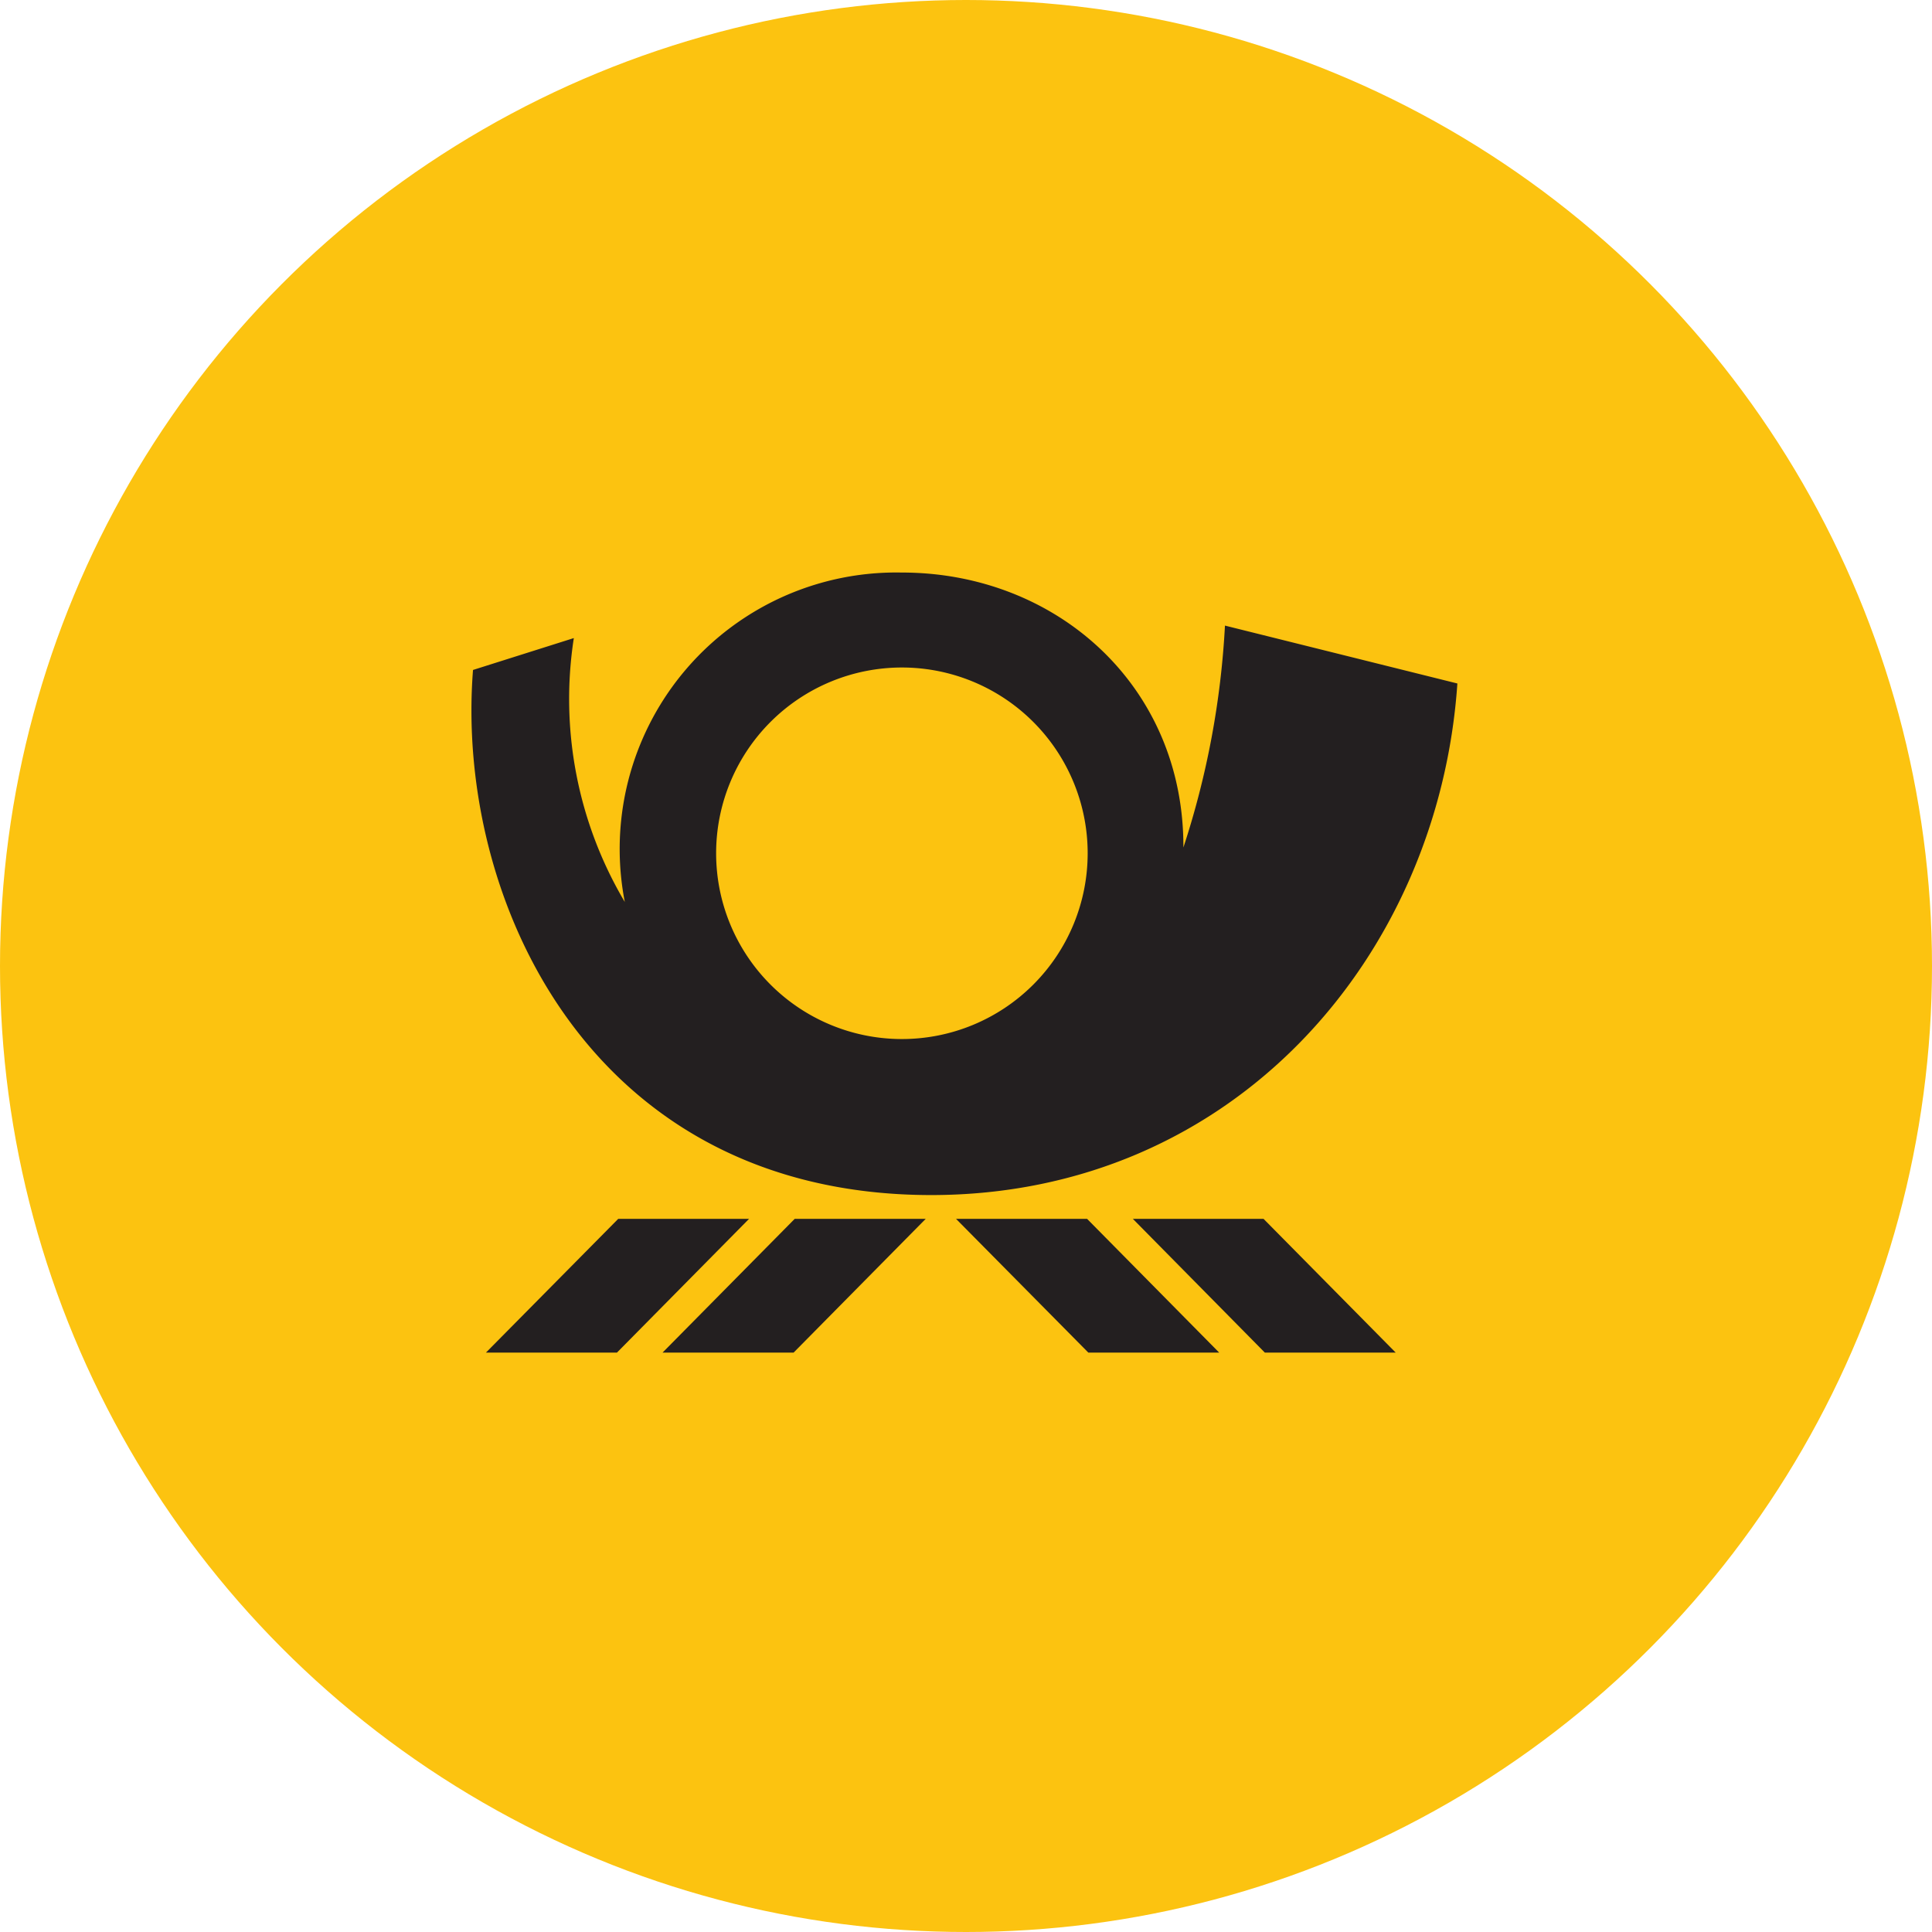
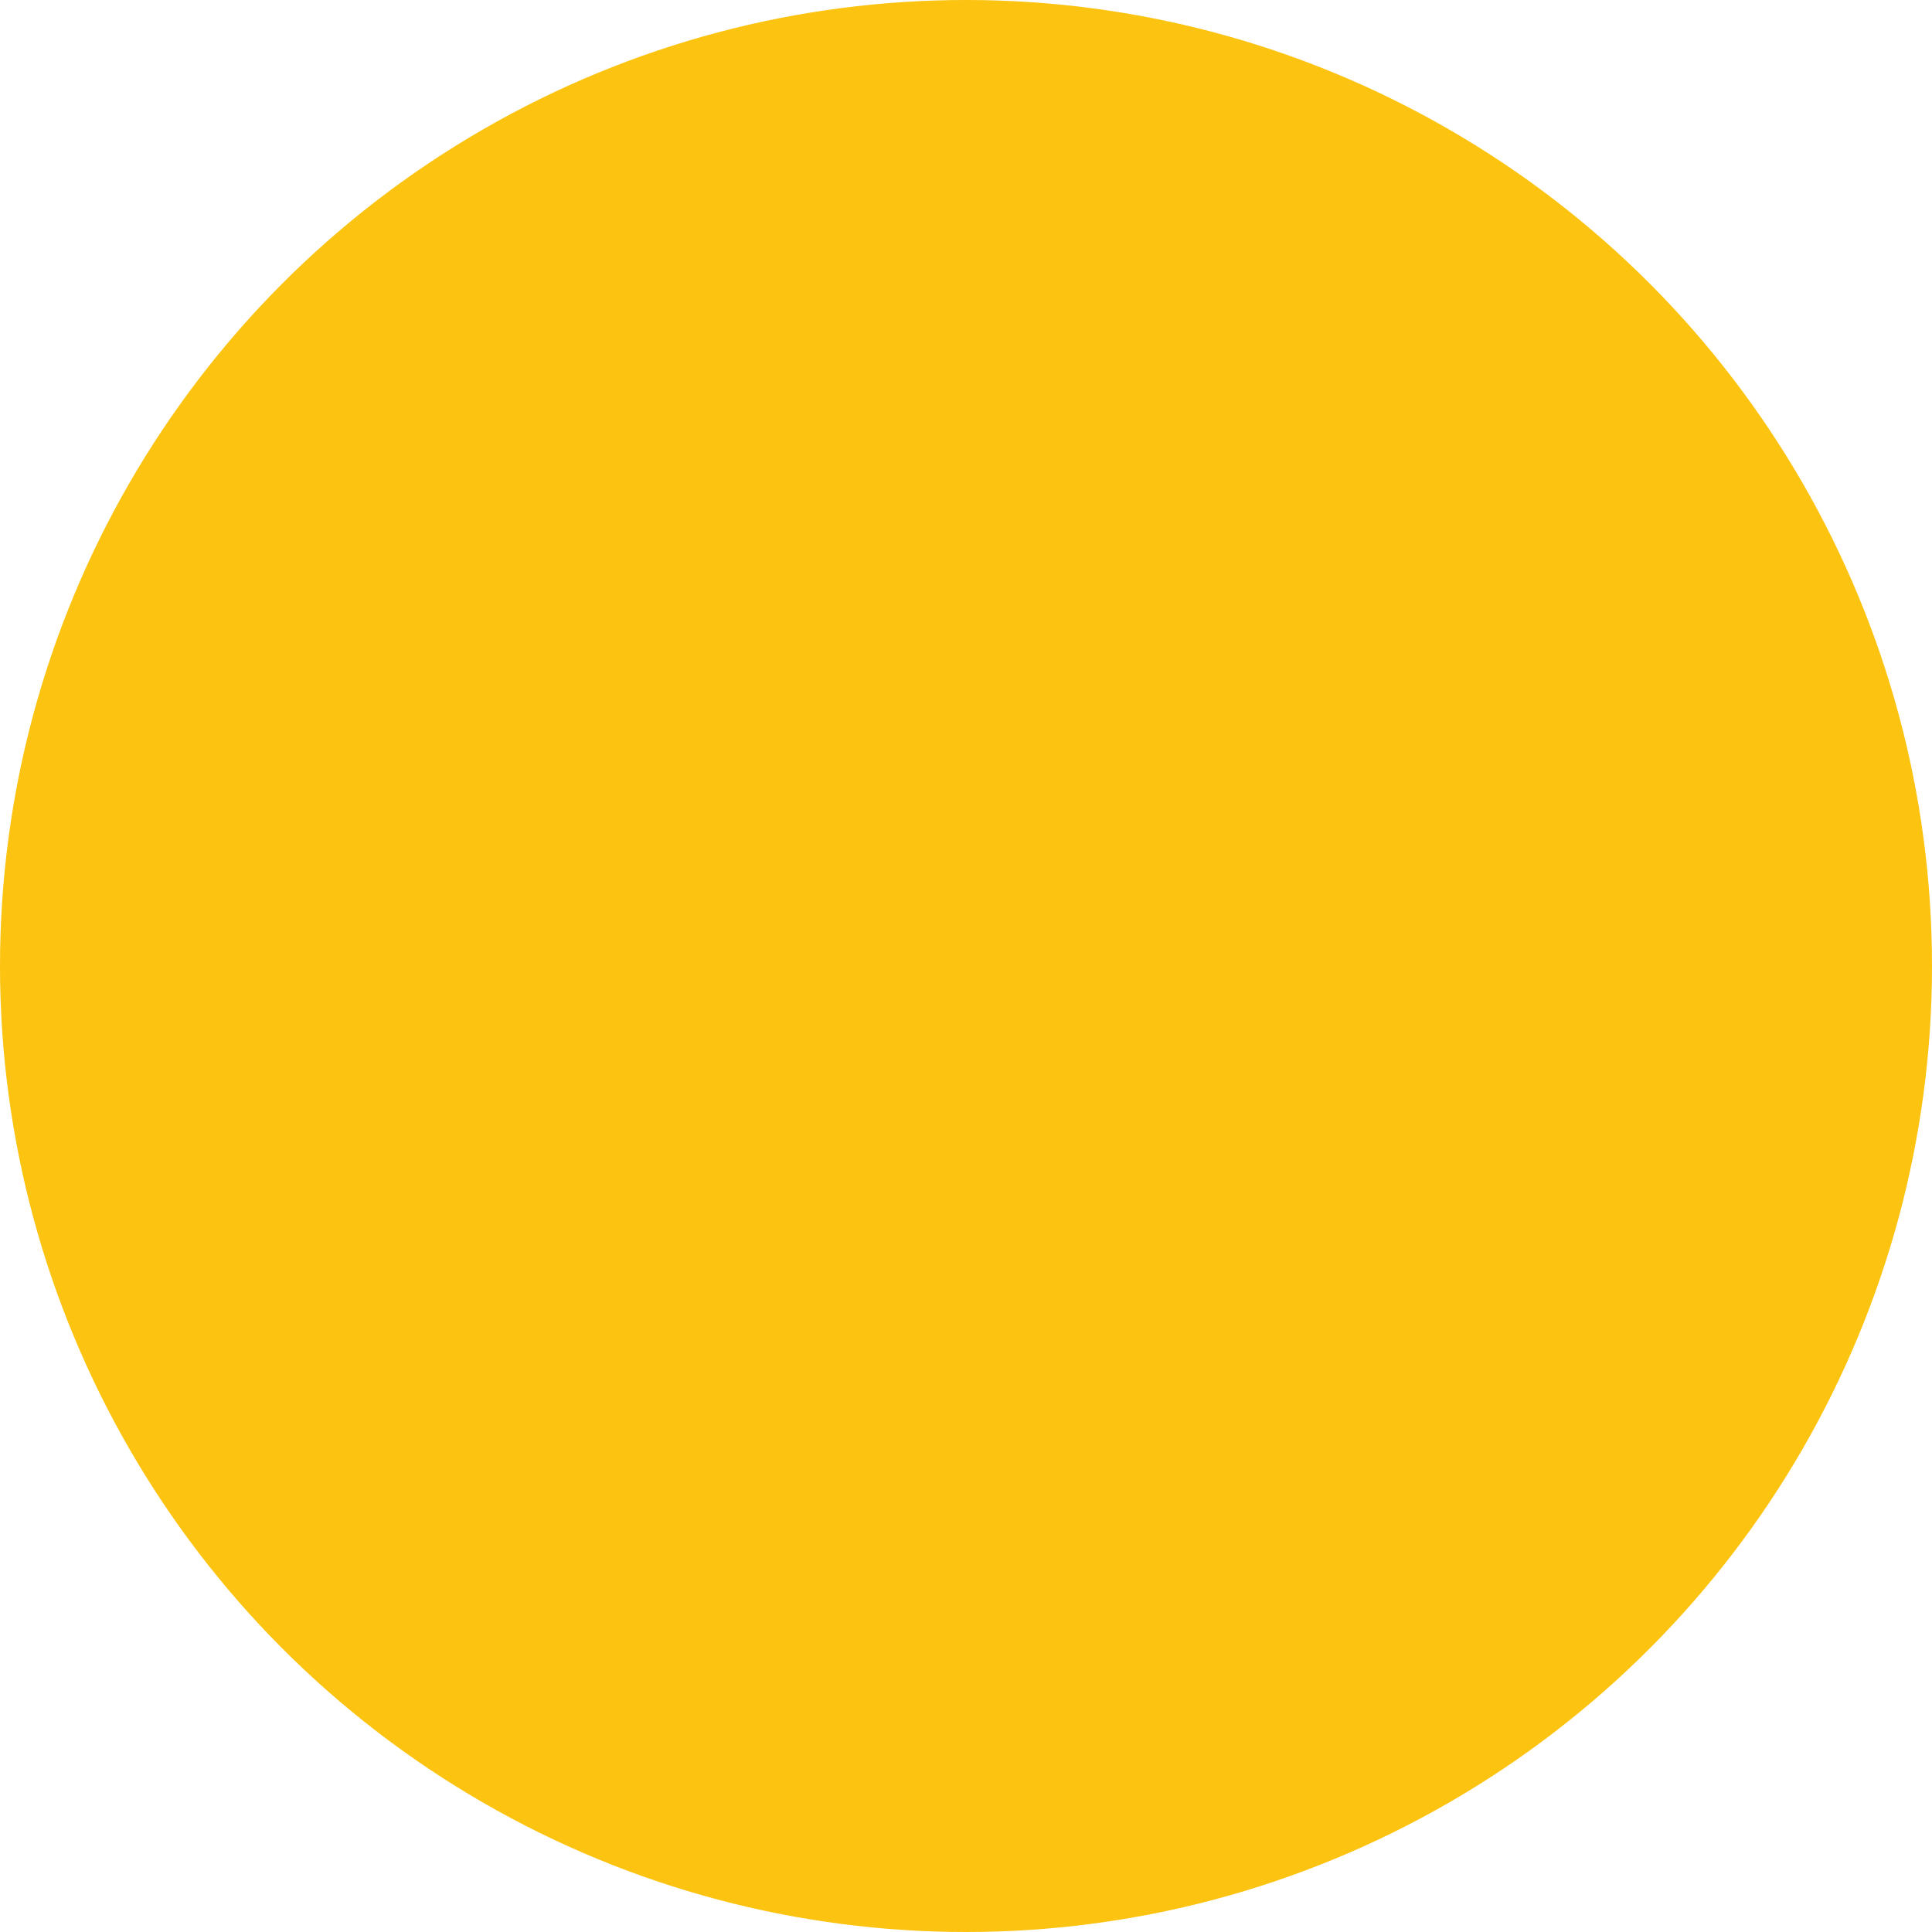
<svg xmlns="http://www.w3.org/2000/svg" width="78" height="78" viewBox="0 0 78 78">
  <g id="Group_633" data-name="Group 633" transform="translate(-0.047 -0.119)">
    <circle id="Ellipse_55" data-name="Ellipse 55" cx="39" cy="39" r="39" transform="translate(0.047 0.119)" fill="#fcc310" />
    <g id="g3428" transform="translate(19.08 23.236)">
-       <path id="path3344" d="M1966.435,1764.92c-13.854-.012-19.212-12.058-18.491-21.2l4.07-1.287a16.067,16.067,0,0,0,2.058,10.654,11.163,11.163,0,0,1,11.164-13.3c6.246-.011,11.411,4.563,11.388,11.1a34.606,34.606,0,0,0,1.678-8.958l9.383,2.337C1986.936,1755.271,1978.675,1764.92,1966.435,1764.92Zm13.477,6.36-5.329-5.4h5.276l5.336,5.4Zm-7.126,0-5.342-5.4h5.291l5.334,5.4Zm-11.9,0h-5.29l5.336-5.4h5.289l-5.334,5.4Zm-12.42,0,5.341-5.4h5.282l-5.334,5.4Zm16.787-27.659a7.5,7.5,0,1,0,7.506,7.5,7.5,7.5,0,0,0-7.506-7.5" transform="translate(-1947.88 -1739.789)" fill="#231f20" fill-rule="evenodd" />
-     </g>
+       </g>
  </g>
</svg>